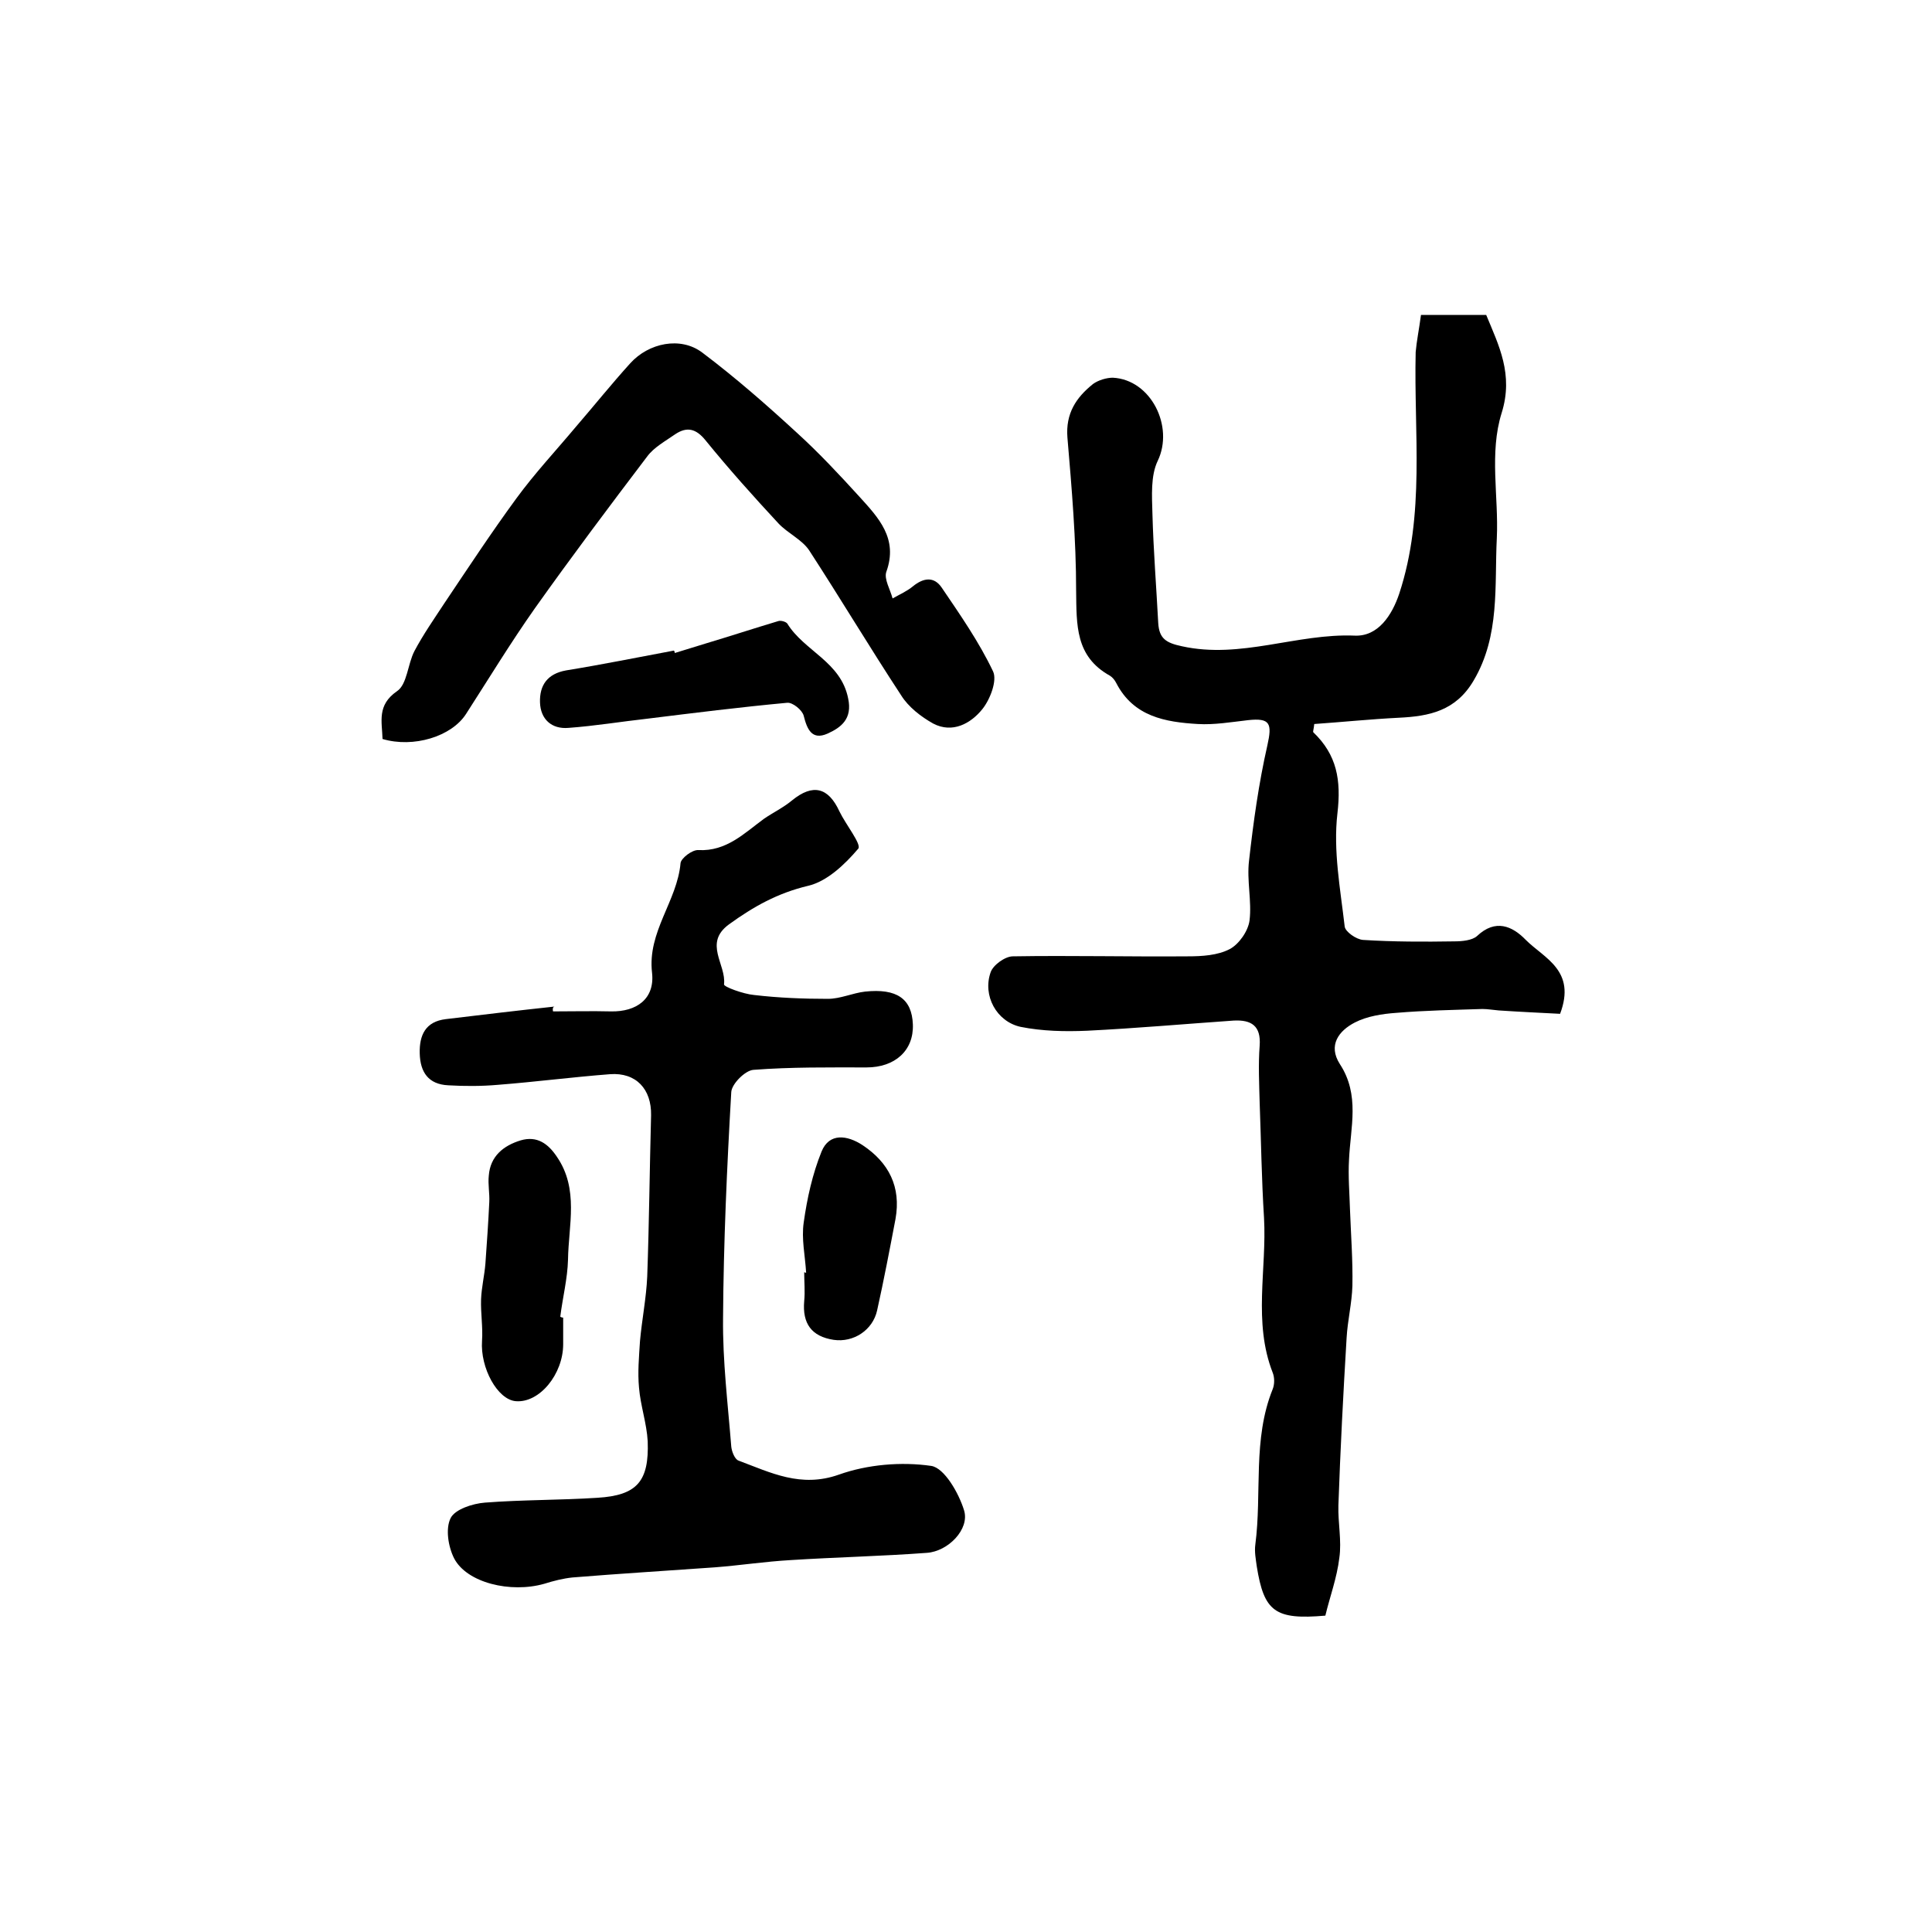
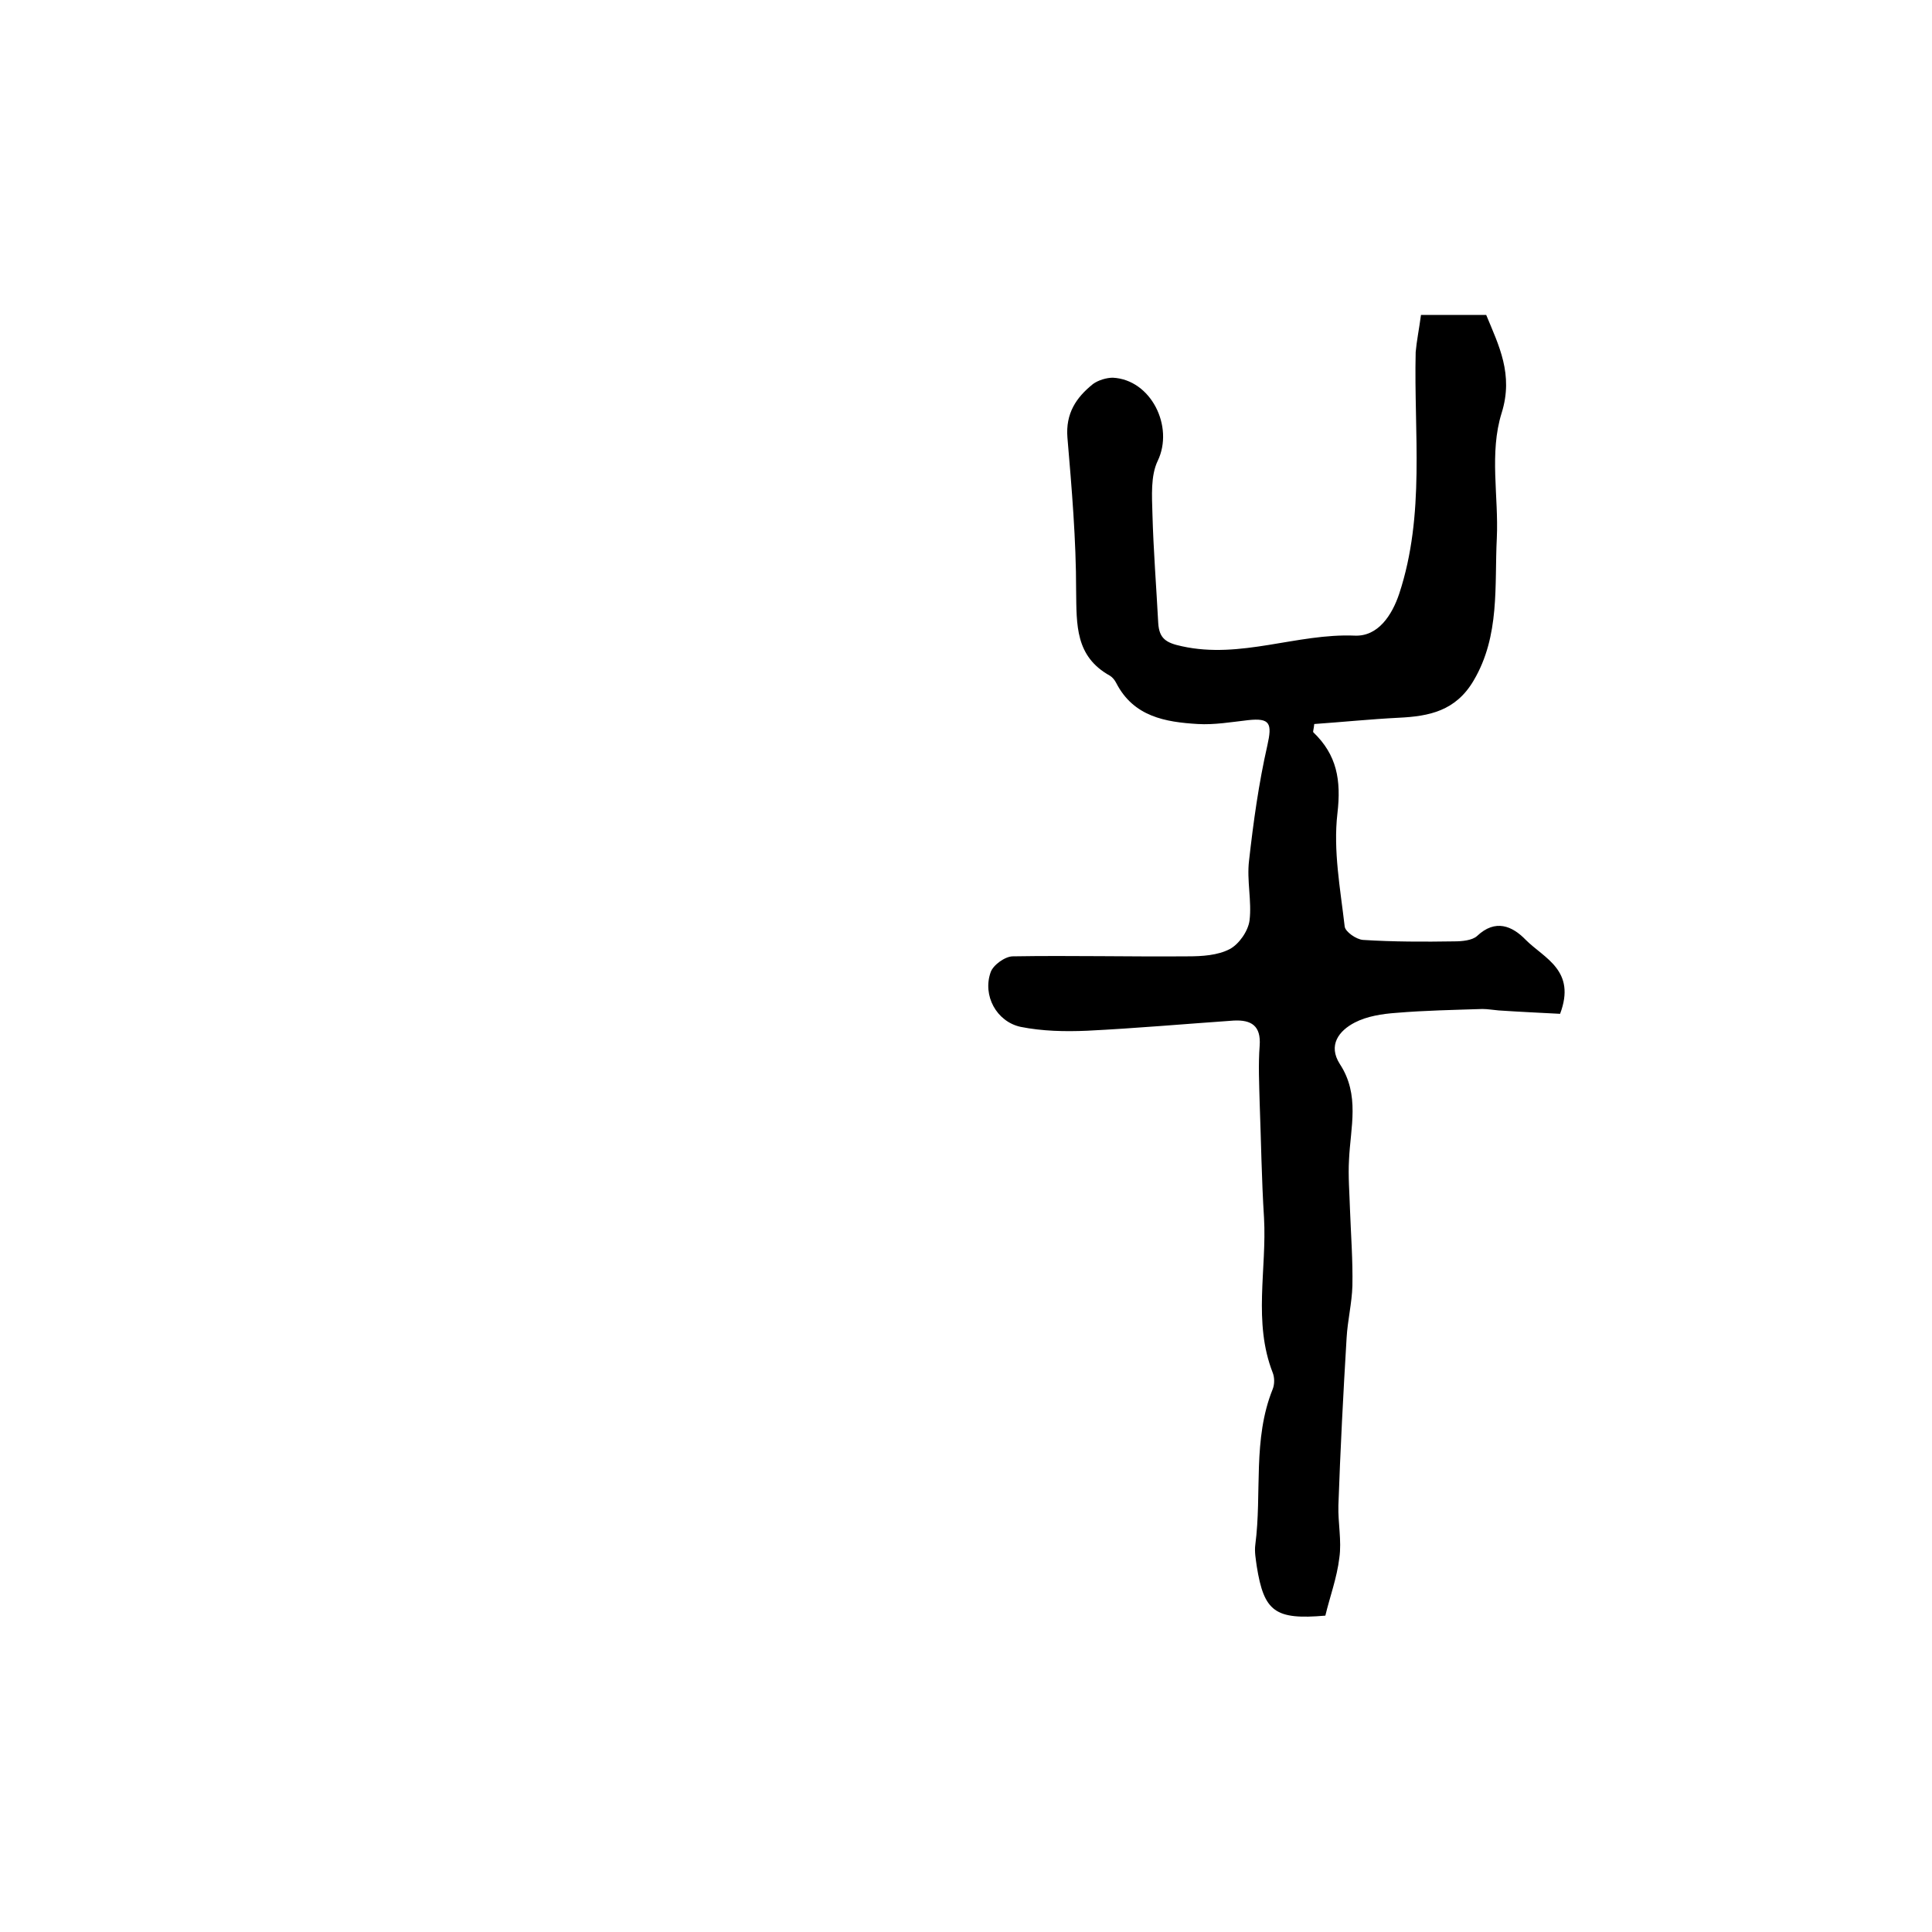
<svg xmlns="http://www.w3.org/2000/svg" version="1.1" id="图层_1" x="0px" y="0px" viewBox="0 0 400 400" style="enable-background:new 0 0 400 400;" xml:space="preserve">
  <style type="text/css">
	.st0{fill:#FFFFFF;}
</style>
  <g>
    <path d="M294.2,65.2c4.7,0,8.8,0,13.5,0c2.6,6.3,5.7,12.3,3.2,20.3c-2.6,8.3-0.6,17.3-1,25.9c-0.5,9.8,0.7,20.2-4.8,29.5   c-3.7,6.3-9.2,7.4-15.5,7.7c-5.9,0.3-11.8,0.9-17.5,1.3c-0.1,1.1-0.3,1.5-0.2,1.7c4.9,4.7,5.8,9.9,5,16.8   c-0.9,7.7,0.6,15.6,1.5,23.4c0.1,1.1,2.4,2.7,3.8,2.8c6.3,0.4,12.6,0.4,18.9,0.3c1.6,0,3.7-0.2,4.7-1.1c3.8-3.6,7.3-2.1,10.1,0.8   c3.8,3.8,10.5,6.3,7.1,15.3c-3.8-0.2-8.2-0.4-12.7-0.7c-1.2-0.1-2.3-0.3-3.4-0.3c-6,0.2-11.9,0.3-17.8,0.8c-2.9,0.2-6.1,0.7-8.6,2   c-3.3,1.7-5.6,4.7-3.1,8.6c4.2,6.4,2.2,13.1,1.9,19.8c-0.2,3.4,0.1,6.9,0.2,10.3c0.2,5.3,0.6,10.6,0.5,15.8   c-0.1,3.6-1,7.2-1.2,10.8c-0.7,11.6-1.3,23.2-1.7,34.7c-0.1,3.6,0.7,7.3,0.2,10.8c-0.5,4.2-2,8.2-2.9,12   c-10.4,0.9-12.7-0.8-14.2-10.2c-0.2-1.5-0.5-3-0.3-4.5c1.4-10.7-0.6-21.8,3.6-32.2c0.4-1,0.4-2.4,0-3.4   c-4.1-10.5-1.2-21.4-1.8-32.1c-0.5-7.9-0.6-15.8-0.9-23.8c-0.1-3.9-0.3-7.9,0-11.8c0.3-4.1-1.7-5.4-5.4-5.2   c-10.1,0.7-20.2,1.6-30.3,2.1c-4.6,0.2-9.3,0.1-13.8-0.8c-5-1.1-7.9-6.5-6.2-11.3c0.5-1.5,3-3.3,4.6-3.3c12.1-0.2,24.1,0.1,36.2,0   c3,0,6.2-0.2,8.7-1.5c1.9-1,3.8-3.7,4.1-5.9c0.5-4-0.6-8.3-0.1-12.4c0.9-8,2-16,3.8-23.9c1-4.5,0.6-5.7-4-5.2   c-3.5,0.4-7,1-10.4,0.8c-6.7-0.4-13.3-1.5-16.9-8.5c-0.3-0.6-0.8-1.2-1.3-1.5c-7.2-4-6.9-10.5-7-17.6c0-10.6-0.9-21.1-1.8-31.7   c-0.4-5,1.8-8.3,5.3-11.1c1.1-0.8,2.8-1.3,4.1-1.3c7.9,0.4,12.7,10.1,9.3,17.2c-1.5,3.1-1.2,7.3-1.1,11c0.2,7.5,0.8,15,1.2,22.6   c0.2,3.2,1.6,4.1,4.9,4.8c12.2,2.7,23.8-2.7,35.8-2.2c4.8,0.2,7.7-4.2,9.2-8.7c5.4-16.4,3-33.3,3.4-50   C293.3,70.6,293.8,68.2,294.2,65.2z" />
-     <path d="M114.5,209.4c4,0,8-0.1,12,0c5.3,0.1,9.1-2.6,8.5-8c-1-8.5,5.2-14.8,5.9-22.7c0.1-1,2.4-2.8,3.7-2.7   c5.8,0.3,9.5-3.5,13.6-6.5c1.9-1.3,4-2.3,5.8-3.8c4.3-3.5,7.5-2.7,9.8,2.3c1.3,2.7,4.6,6.8,3.9,7.7c-2.8,3.3-6.5,6.8-10.4,7.7   c-6.3,1.5-11.3,4.3-16.4,8c-5.3,3.9-0.5,8.3-1,12.4c-0.1,0.5,4,2,6.2,2.2c5.1,0.6,10.2,0.8,15.3,0.8c2.6,0,5.1-1.2,7.7-1.5   c6.6-0.7,9.7,1.5,9.9,6.8c0.2,5.4-3.7,8.9-9.6,8.9c-7.8,0-15.6-0.1-23.4,0.5c-1.7,0.1-4.5,2.9-4.6,4.6c-0.9,15.6-1.6,31.2-1.7,46.8   c-0.1,8.9,1,17.8,1.7,26.6c0.1,1,0.7,2.6,1.5,2.9c6.7,2.5,12.9,5.7,20.8,2.9c5.9-2.1,12.9-2.7,19.1-1.8c2.7,0.4,5.7,5.6,6.8,9.2   c1.2,3.9-3.3,8.5-7.7,8.8c-9.4,0.7-18.8,0.9-28.2,1.5c-5.3,0.3-10.5,1.1-15.7,1.5c-9.8,0.7-19.7,1.3-29.5,2.1   c-1.9,0.2-3.9,0.7-5.8,1.3c-7,2-16.1-0.2-18.7-5.3c-1.2-2.4-1.8-6.1-0.7-8.3c0.9-1.8,4.5-3,7.1-3.2c7.7-0.6,15.6-0.5,23.3-1   c8.2-0.5,10.7-3.4,10.4-11.7c-0.2-3.7-1.5-7.4-1.8-11.1c-0.3-3.2,0-6.4,0.2-9.6c0.4-4.5,1.3-8.9,1.5-13.4   c0.4-11.1,0.5-22.3,0.8-33.4c0.1-5.4-3.1-8.9-8.5-8.5c-7.8,0.6-15.5,1.6-23.2,2.2c-3.4,0.3-6.9,0.3-10.3,0.1   c-4.1-0.2-5.8-2.7-5.9-6.6c-0.1-3.8,1.2-6.6,5.4-7.1c7.5-0.9,15-1.8,22.5-2.6C114.4,208.5,114.4,209,114.5,209.4z" />
-     <path d="M79.2,153c-0.1-3.6-1.2-7,3-9.9c2.1-1.4,2.2-5.6,3.6-8.3c1.8-3.4,4.1-6.7,6.2-9.9c4.9-7.3,9.7-14.6,14.9-21.7   c3.8-5.2,8.2-9.9,12.3-14.8c3.8-4.4,7.4-8.9,11.3-13.2c3.8-4.2,10.4-5.6,14.9-2.2c6.9,5.2,13.4,10.9,19.7,16.7   c4.5,4.1,8.7,8.6,12.8,13.1c4,4.4,8.1,8.7,5.6,15.6c-0.5,1.5,0.8,3.6,1.3,5.5c1.4-0.8,3-1.5,4.2-2.5c2.2-1.8,4.4-2.1,6,0.3   c3.8,5.6,7.7,11.2,10.6,17.3c0.9,1.9-0.6,5.8-2.2,7.8c-2.4,3-6.2,5.1-10.2,3c-2.5-1.4-5.1-3.4-6.6-5.8   c-6.5-9.9-12.6-20.1-19.1-30.1c-1.5-2.2-4.4-3.5-6.3-5.5c-5.2-5.6-10.3-11.3-15.1-17.2c-2-2.5-3.9-2.9-6.3-1.3   c-2,1.4-4.4,2.7-5.8,4.6c-7.9,10.4-15.7,20.8-23.3,31.5c-5,7.1-9.5,14.5-14.2,21.8C93.5,152.5,85.6,154.9,79.2,153z" />
-     <path d="M139.7,135.2c2.2-0.7,4.3-1.3,6.5-2c5-1.5,9.9-3.1,14.9-4.6c0.5-0.2,1.6,0.1,1.9,0.5c3.5,5.7,11.1,7.9,12.6,15.5   c0.9,4.2-1.4,6-4.3,7.3c-3.2,1.4-4.2-0.9-4.9-3.7c-0.3-1.2-2.3-2.8-3.4-2.7c-9.7,0.9-19.3,2.1-29,3.3c-5.4,0.6-10.8,1.5-16.3,1.9   c-3.5,0.3-5.8-1.8-5.9-5.3c-0.1-3.5,1.5-5.9,5.4-6.6c7.4-1.2,14.8-2.7,22.3-4.1C139.6,134.7,139.7,135,139.7,135.2z" />
-     <path d="M116.6,272.8c0,1.8,0,3.7,0,5.5c0,6.2-4.9,12.2-9.8,11.8c-3.8-0.3-7.4-6.9-7-12.5c0.2-2.9-0.3-5.7-0.2-8.6   c0.1-2.5,0.7-4.9,0.9-7.4c0.3-4.2,0.6-8.5,0.8-12.7c0.1-1.8-0.3-3.7-0.1-5.5c0.3-4,3-6.2,6.6-7.3c3.4-1,5.7,0.7,7.5,3.4   c4.6,6.7,2.4,14.2,2.3,21.3c-0.1,3.9-1.1,7.8-1.6,11.8C116.1,272.7,116.4,272.8,116.6,272.8z" />
-     <path d="M166.9,263.5c-0.2-3.5-1-7-0.5-10.4c0.7-5,1.8-10,3.7-14.7c1.6-3.9,5.3-3.4,8.5-1.3c5.4,3.6,8,8.6,6.8,15.3   c-1.2,6.3-2.4,12.6-3.8,18.9c-0.9,4.1-4.9,6.7-9,6.1c-4.6-0.7-6.5-3.4-6.1-8c0.2-2,0-4,0-6C166.7,263.5,166.8,263.5,166.9,263.5z" />
  </g>
</svg>